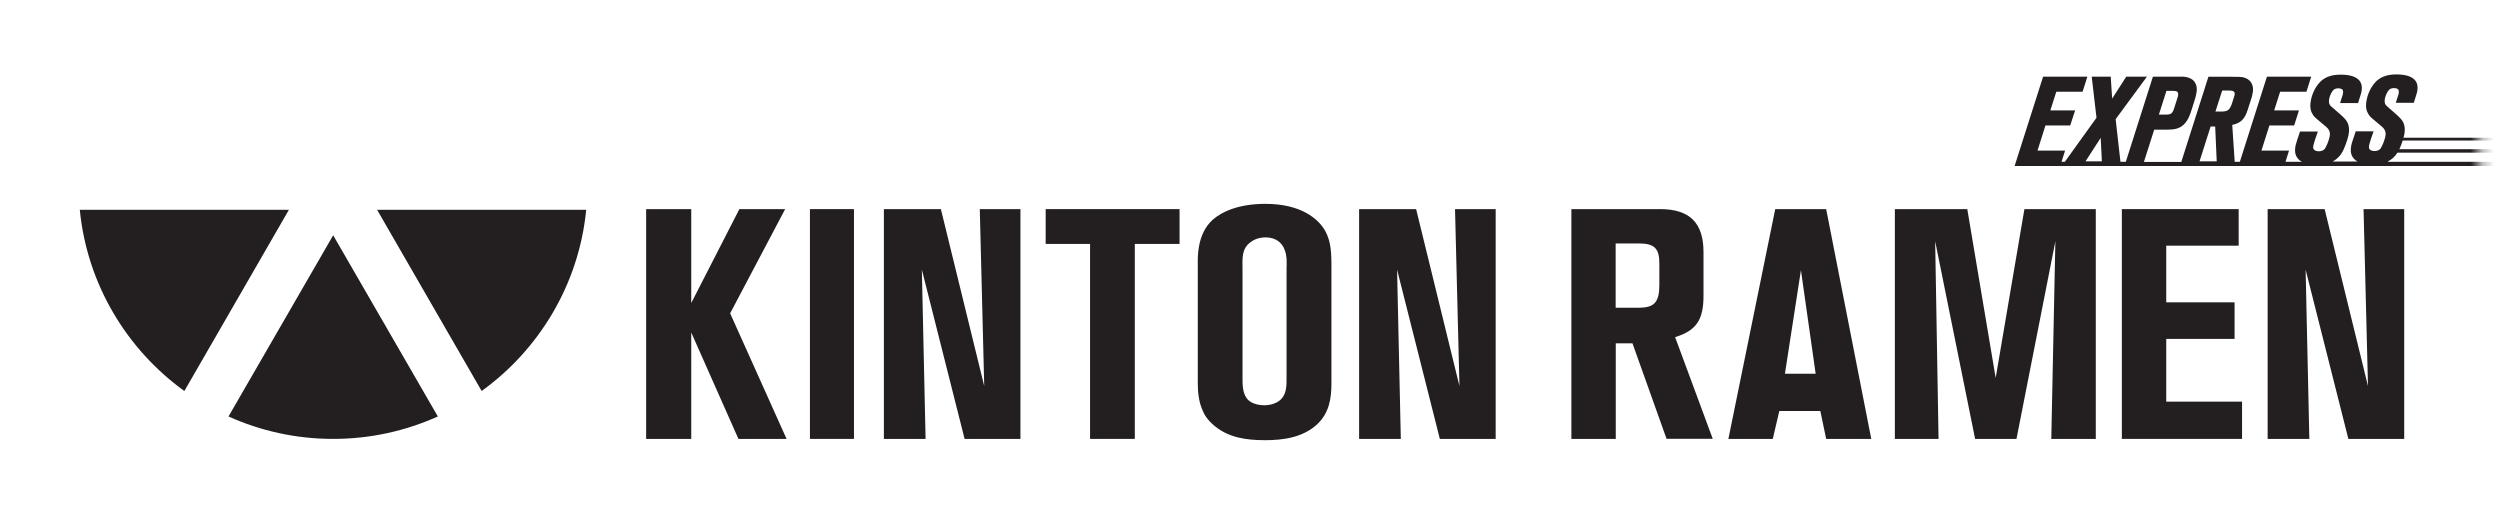
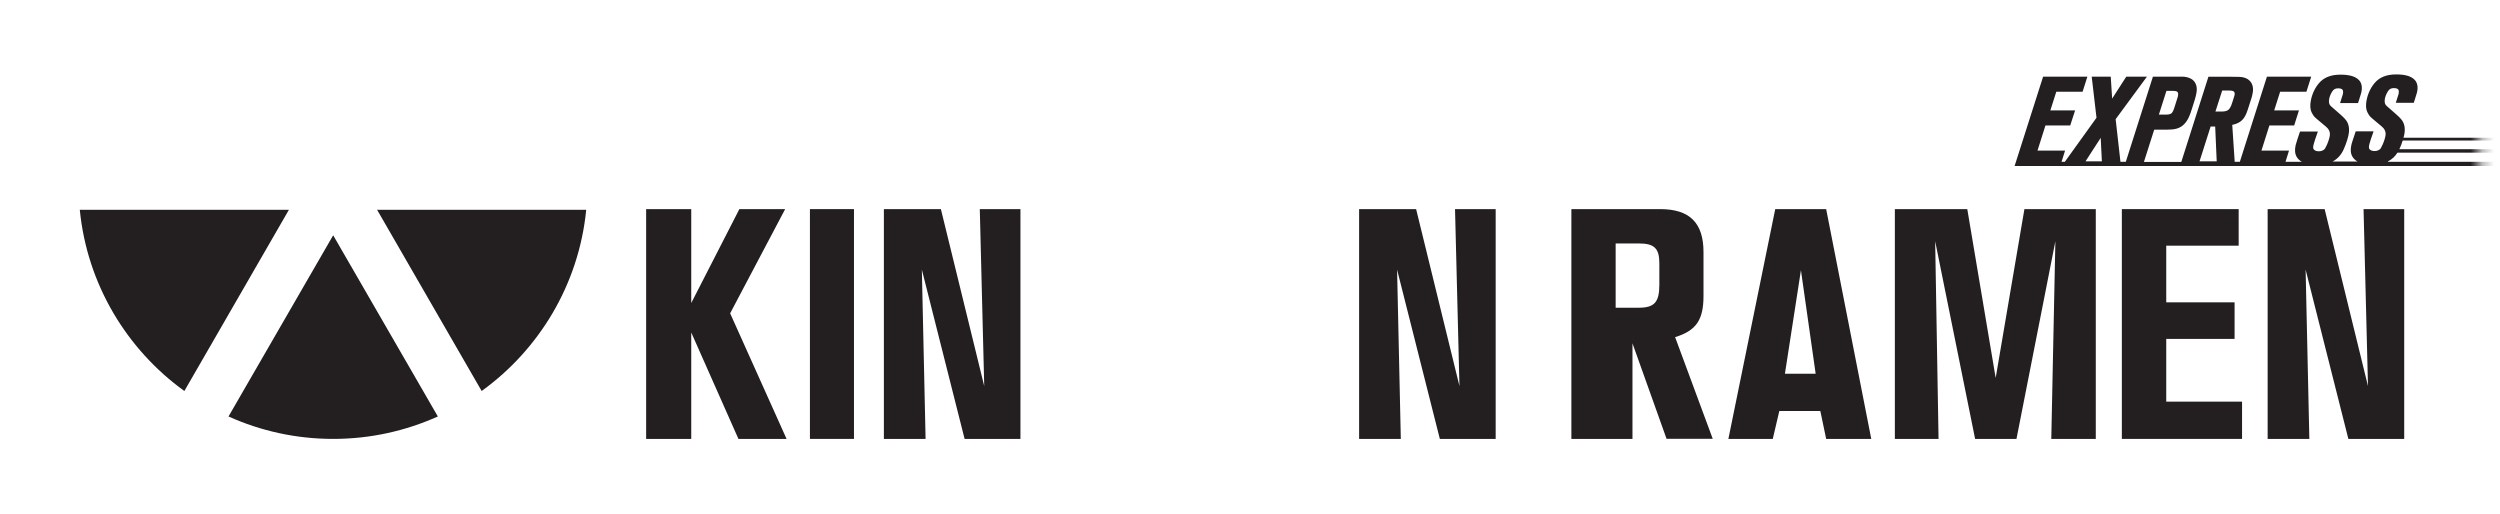
<svg xmlns="http://www.w3.org/2000/svg" width="214" height="44" viewBox="0 0 214 44" fill="none">
  <mask id="mask0_83_305" style="mask-type:luminance" maskUnits="userSpaceOnUse" x="0" y="0" width="213" height="44">
    <path d="M212.29 0H0V43.98H212.29V0Z" fill="white" />
  </mask>
  <g mask="url(#mask0_83_305)">
    <path d="M63.21 37.57L59.17 28.46V37.57H55.31V17.9H59.17V25.94L63.29 17.9H67.21L62.5 26.82L67.33 37.57H63.21Z" fill="#231F20" />
    <path d="M69.33 37.57V17.9H73.1V37.57H69.33Z" fill="#231F20" />
    <path d="M82.57 37.57L78.91 23.08L79.23 37.57H75.66V17.9H80.54L84.25 33.05L83.87 17.9H87.35V37.57H82.55H82.57Z" fill="#231F20" />
-     <path d="M97.14 20.88V37.57H93.31V20.88H89.51V17.9H100.97V20.88H97.14Z" fill="#231F20" />
-     <path d="M112.76 36.31C111.53 37.45 109.86 37.68 108.29 37.68C106.72 37.68 105.22 37.48 103.99 36.48C103.38 35.98 103.08 35.49 102.97 35.19C102.62 34.46 102.53 33.58 102.53 32.82V22.54C102.53 22.1 102.44 20.02 103.82 18.8C104.58 18.13 106.01 17.45 108.32 17.45C111.3 17.45 112.88 18.68 113.5 19.88C113.82 20.55 113.97 21.2 113.97 22.63V32.82C113.97 34.14 113.77 35.34 112.77 36.3L112.76 36.31ZM110.13 22.9C110.13 22.78 110.22 21.85 109.9 21.23C109.72 20.85 109.29 20.32 108.32 20.32C108.12 20.32 107.56 20.35 107.09 20.7C106.24 21.28 106.36 22.19 106.36 23.04V32.18C106.36 32.79 106.33 33.55 106.71 34.08C107.15 34.69 108.08 34.69 108.26 34.69C108.44 34.69 108.99 34.66 109.46 34.34C110.16 33.84 110.13 33.02 110.13 32.26V22.89V22.9Z" fill="#231F20" />
    <path d="M123.25 37.57L119.59 23.08L119.91 37.57H116.34V17.9H121.22L124.93 33.05L124.55 17.9H128.03V37.57H123.23H123.25Z" fill="#231F20" />
-     <path d="M142.66 37.57L139.74 29.39H138.31V37.57H134.51V17.9H142.11C144.63 17.9 145.82 19.07 145.82 21.58V25.32C145.82 27.37 145.21 28.3 143.39 28.86L146.61 37.56H142.66V37.57ZM142.04 22.54C142.04 21.25 141.6 20.84 140.29 20.84H138.3V26.34H140.29C141.61 26.34 142.04 25.87 142.04 24.38V22.54Z" fill="#231F20" />
+     <path d="M142.66 37.57L139.74 29.39V37.57H134.51V17.9H142.11C144.63 17.9 145.82 19.07 145.82 21.58V25.32C145.82 27.37 145.21 28.3 143.39 28.86L146.61 37.56H142.66V37.57ZM142.04 22.54C142.04 21.25 141.6 20.84 140.29 20.84H138.3V26.34H140.29C141.61 26.34 142.04 25.87 142.04 24.38V22.54Z" fill="#231F20" />
    <path d="M156.32 37.57L155.82 35.18H152.31L151.75 37.57H147.95L151.96 17.9H156.32L160.18 37.57H156.32ZM154.16 23.13L152.79 31.99H155.42L154.16 23.13Z" fill="#231F20" />
    <path d="M175.59 37.57L175.94 20.65L172.61 37.57H169.07L165.65 20.65L165.94 37.57H162.2V17.9H168.4L170.83 32.35L173.29 17.9H179.4V37.57H175.6H175.59Z" fill="#231F20" />
    <path d="M181.63 37.57V17.9H191.63V21.03H185.43V25.88H191.28V29.01H185.43V34.38H191.92V37.57H181.63Z" fill="#231F20" />
    <path d="M201.02 37.57L197.36 23.08L197.68 37.57H194.11V17.9H198.99L202.7 33.05L202.32 17.9H205.8V37.57H201H201.02Z" fill="#231F20" />
    <path d="M6.83 17.96C7.46 24.34 10.85 29.91 15.78 33.47L24.73 17.96H6.83Z" fill="#231F20" />
    <path d="M50.19 17.96H32.28L41.23 33.47C46.16 29.91 49.55 24.34 50.18 17.96H50.19Z" fill="#231F20" />
    <path d="M19.56 35.65C22.29 36.88 25.32 37.57 28.52 37.57C31.72 37.57 34.74 36.88 37.48 35.65L28.52 20.14L19.56 35.65Z" fill="#231F20" />
    <path d="M204.42 13.81C204.75 13.64 205.01 13.4 205.22 13.07H213.56V12.77H205.38C205.38 12.77 205.39 12.75 205.4 12.74C205.51 12.5 205.6 12.26 205.67 12.03H213.56V11.79H205.74C205.79 11.6 205.83 11.43 205.84 11.3C205.87 10.98 205.83 10.7 205.71 10.46C205.61 10.25 205.4 10.04 205.12 9.79L204.31 9.08C204.16 8.95 204.11 8.8 204.13 8.56C204.15 8.33 204.26 8.04 204.41 7.81C204.53 7.62 204.68 7.54 204.92 7.54C205.09 7.54 205.21 7.58 205.28 7.65C205.33 7.71 205.35 7.79 205.34 7.89C205.34 8 205.31 8.09 205.27 8.2L205.08 8.8H206.62L206.83 8.13C206.89 7.95 206.93 7.79 206.94 7.64C206.97 7.31 206.89 7.03 206.69 6.83C206.4 6.52 205.87 6.37 205.12 6.37C204.27 6.37 203.66 6.62 203.24 7.14C202.85 7.61 202.6 8.24 202.54 8.86C202.52 9.13 202.54 9.37 202.64 9.59C202.71 9.75 202.83 9.93 202.94 10.03C202.99 10.08 203.05 10.13 203.12 10.19L203.87 10.82C204.12 11.02 204.23 11.26 204.21 11.52C204.19 11.72 204.11 12.01 203.97 12.34C203.9 12.49 203.84 12.61 203.79 12.7C203.69 12.84 203.49 12.93 203.27 12.93C203.08 12.93 202.93 12.88 202.85 12.79C202.79 12.73 202.77 12.65 202.78 12.56C202.78 12.46 202.84 12.24 202.94 11.93L203.18 11.24H201.65L201.42 11.93C201.27 12.37 201.25 12.51 201.23 12.7C201.2 13.07 201.29 13.37 201.52 13.61C201.6 13.7 201.7 13.77 201.81 13.83H199.66C200.09 13.61 200.41 13.26 200.63 12.76C200.86 12.24 201.04 11.66 201.07 11.32C201.1 11 201.06 10.72 200.94 10.48C200.84 10.27 200.63 10.06 200.35 9.81L199.54 9.1C199.39 8.97 199.34 8.82 199.36 8.58C199.38 8.35 199.49 8.06 199.64 7.83C199.76 7.64 199.91 7.56 200.15 7.56C200.32 7.56 200.44 7.6 200.51 7.67C200.56 7.73 200.58 7.81 200.57 7.91C200.57 8.02 200.54 8.11 200.5 8.22L200.31 8.82H201.85L202.06 8.15C202.12 7.97 202.16 7.81 202.17 7.66C202.2 7.33 202.12 7.05 201.92 6.85C201.63 6.54 201.1 6.39 200.35 6.39C199.5 6.39 198.89 6.64 198.47 7.16C198.08 7.63 197.83 8.26 197.77 8.88C197.75 9.15 197.77 9.39 197.87 9.61C197.94 9.77 198.06 9.95 198.17 10.05C198.22 10.1 198.28 10.15 198.35 10.21L199.1 10.84C199.35 11.04 199.46 11.28 199.44 11.54C199.42 11.74 199.34 12.03 199.2 12.36C199.13 12.51 199.07 12.63 199.02 12.72C198.92 12.86 198.72 12.95 198.5 12.95C198.31 12.95 198.16 12.9 198.08 12.81C198.02 12.75 198 12.67 198.01 12.58C198.01 12.48 198.07 12.26 198.17 11.95L198.41 11.26H196.88L196.65 11.95C196.5 12.39 196.48 12.53 196.46 12.72C196.43 13.09 196.52 13.39 196.75 13.63C196.83 13.72 196.93 13.79 197.04 13.85H195.64L195.94 12.89H193.58L194.26 10.74H196.38L196.79 9.45H194.67L195.18 7.85H197.43L197.84 6.56H194.05L191.73 13.85H191.29L191.08 10.69C191.82 10.53 192.15 10.2 192.41 9.38L192.75 8.32C192.8 8.13 192.83 7.97 192.85 7.83C192.89 7.43 192.79 7.12 192.55 6.89C192.36 6.7 192.05 6.59 191.7 6.58C191.54 6.57 191.3 6.57 190.93 6.57H189.04L186.72 13.86H183.52L184.4 11.1H185.51C186.18 11.1 186.56 10.99 186.89 10.7C187.1 10.52 187.3 10.22 187.43 9.88C187.49 9.72 187.56 9.55 187.62 9.34L187.89 8.48C187.92 8.38 188.01 8.05 188.04 7.78C188.08 7.31 187.9 6.93 187.55 6.74C187.32 6.62 187.07 6.56 186.76 6.56H184.29L181.97 13.85H181.51L181.1 10.2L183.78 6.56H182.01L180.8 8.44L180.68 6.56H179.05L179.46 10.08L176.75 13.85H176.47L176.77 12.89H174.41L175.09 10.74H177.21L177.63 9.45H175.51L176.02 7.85H178.27L178.68 6.56H174.89L172.45 14.21H213.53V13.85H204.4L204.42 13.81ZM185.45 7.78H186C186.21 7.78 186.34 7.81 186.4 7.88C186.44 7.93 186.46 8 186.45 8.11C186.45 8.19 186.41 8.32 186.37 8.44L186.13 9.2C185.96 9.73 185.86 9.81 185.36 9.81H184.8L185.45 7.77V7.78ZM178.52 13.81L179.82 11.8L179.92 13.81H178.52ZM188.28 13.81L189.23 10.83H189.62L189.75 13.81H188.28ZM190.88 9.24C190.85 9.3 190.8 9.36 190.76 9.39C190.63 9.51 190.45 9.55 190.08 9.55H189.64L190.22 7.75H190.8C191.03 7.75 191.17 7.78 191.24 7.86C191.28 7.91 191.3 7.98 191.29 8.08C191.29 8.11 191.27 8.16 191.26 8.21L191.1 8.72C191 9.03 190.97 9.1 190.89 9.23L190.88 9.24Z" fill="#231F20" />
  </g>
</svg>